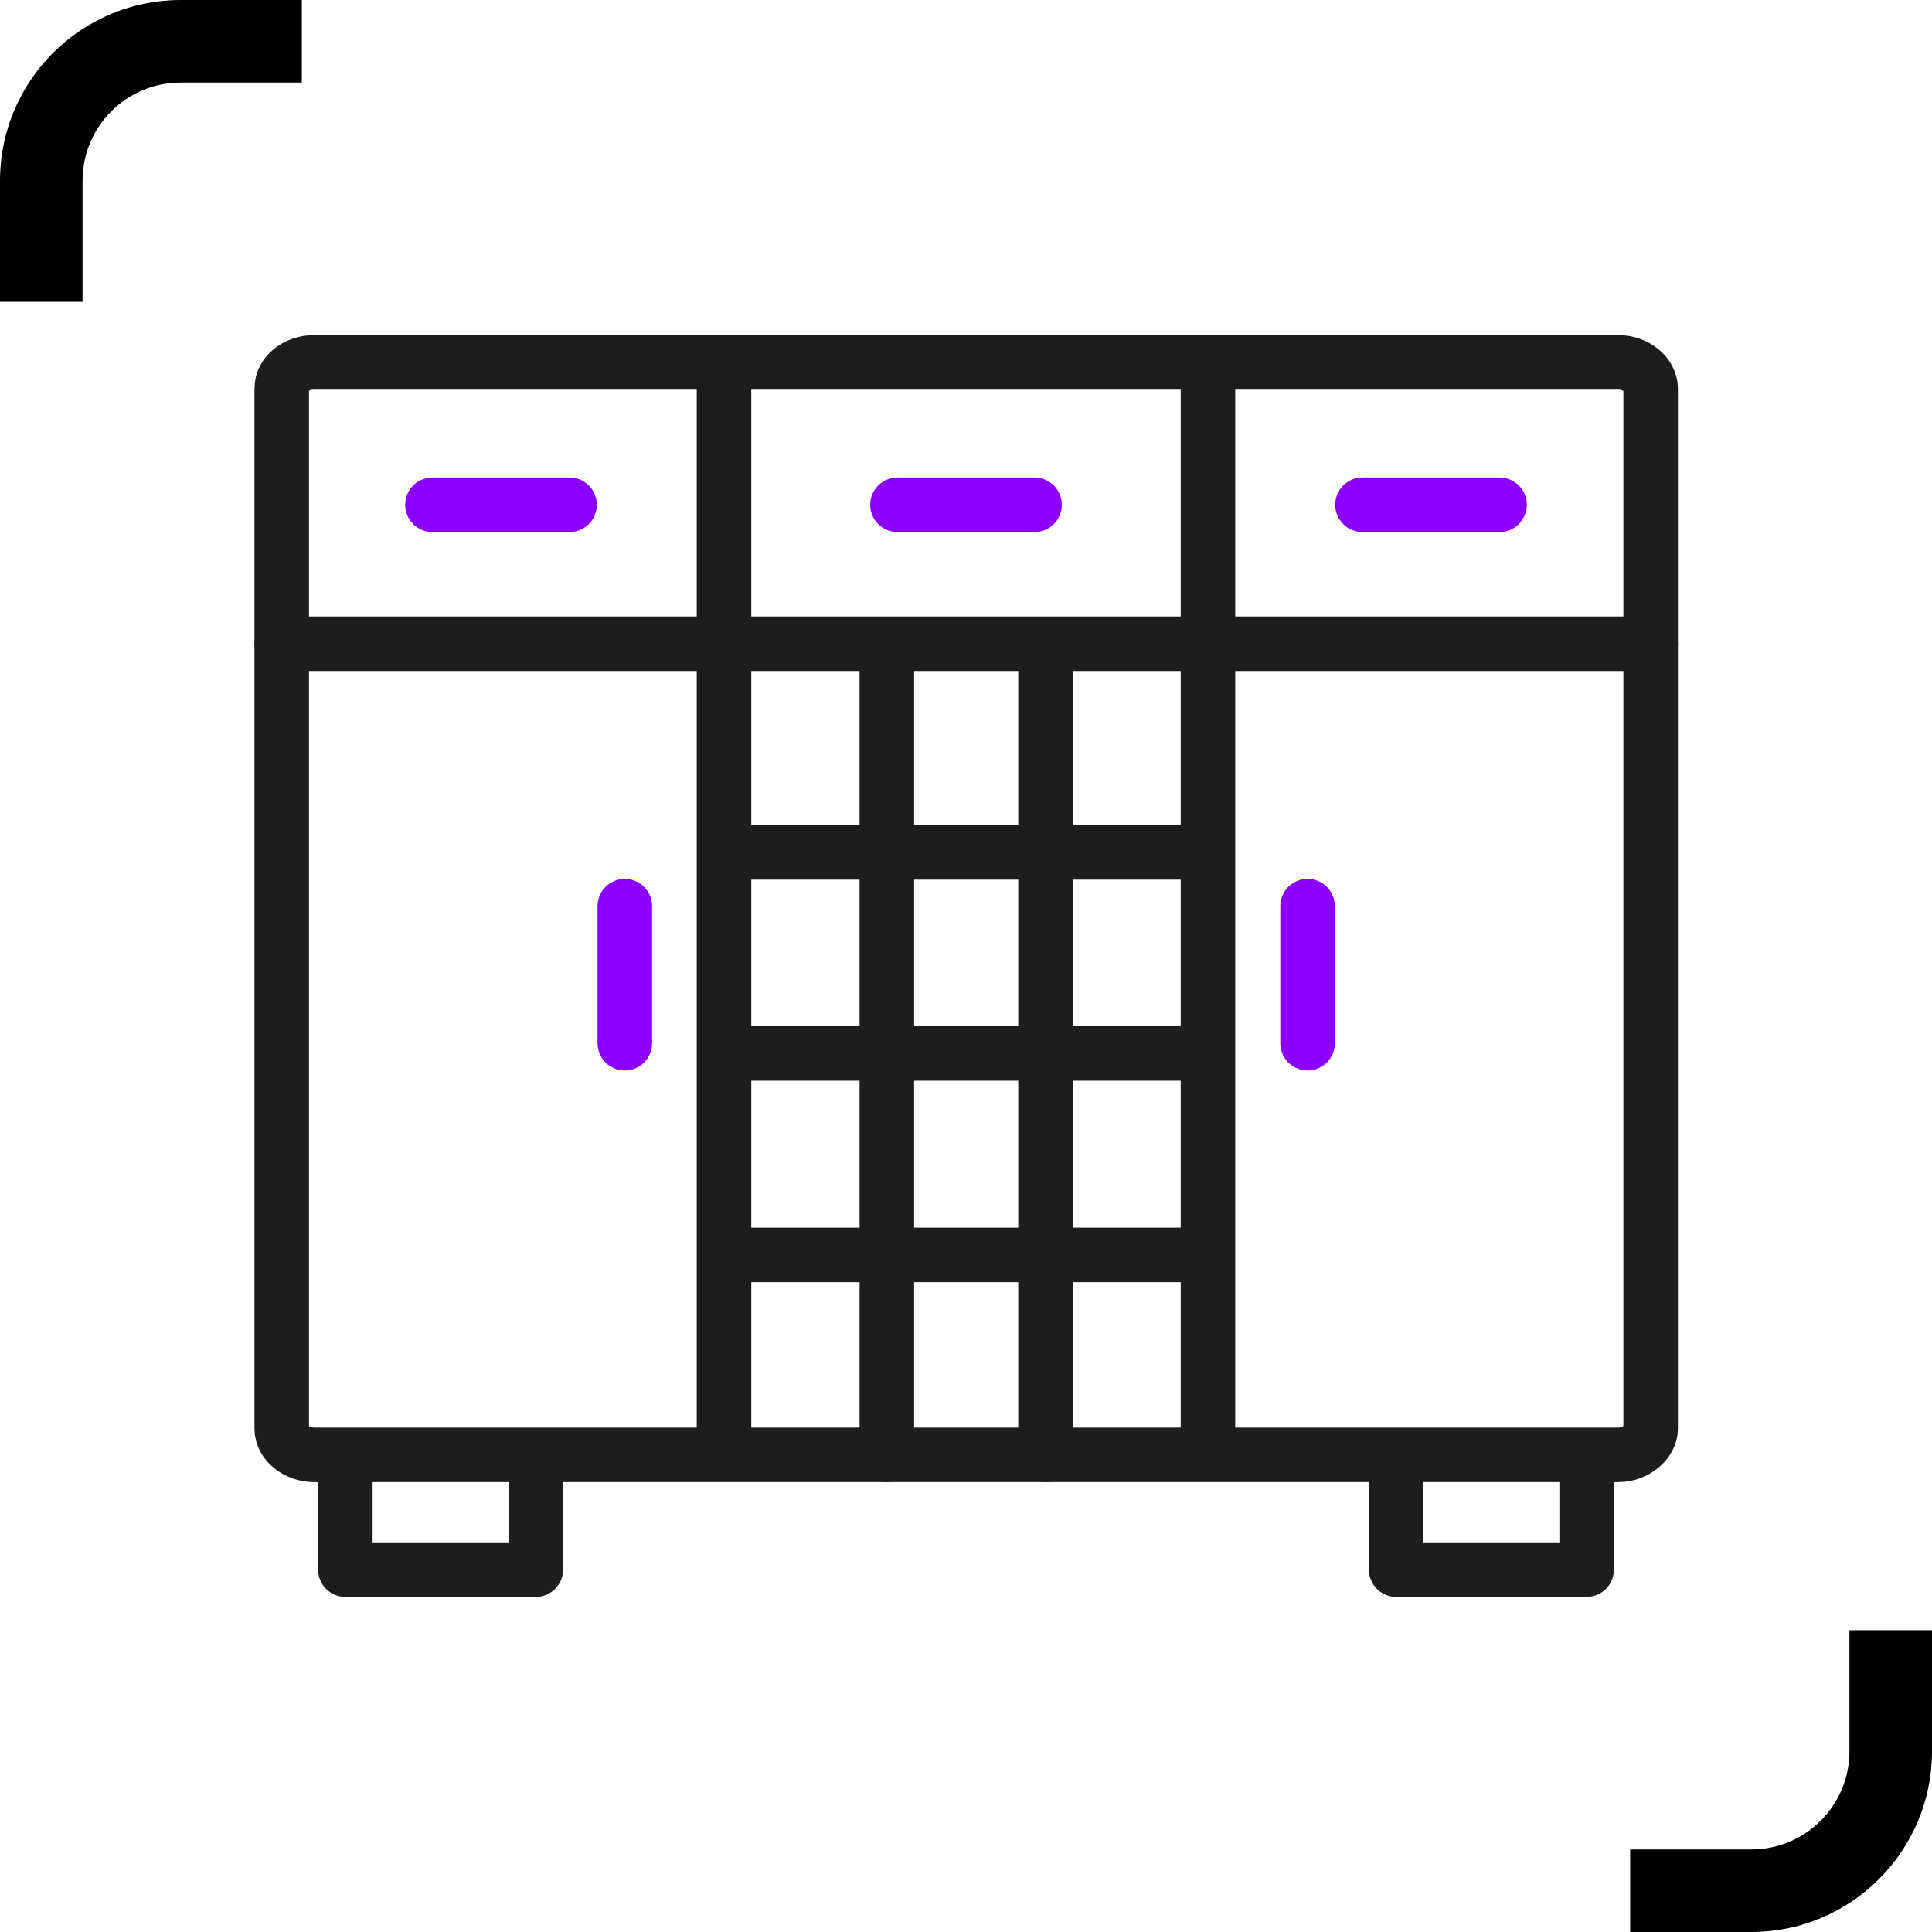
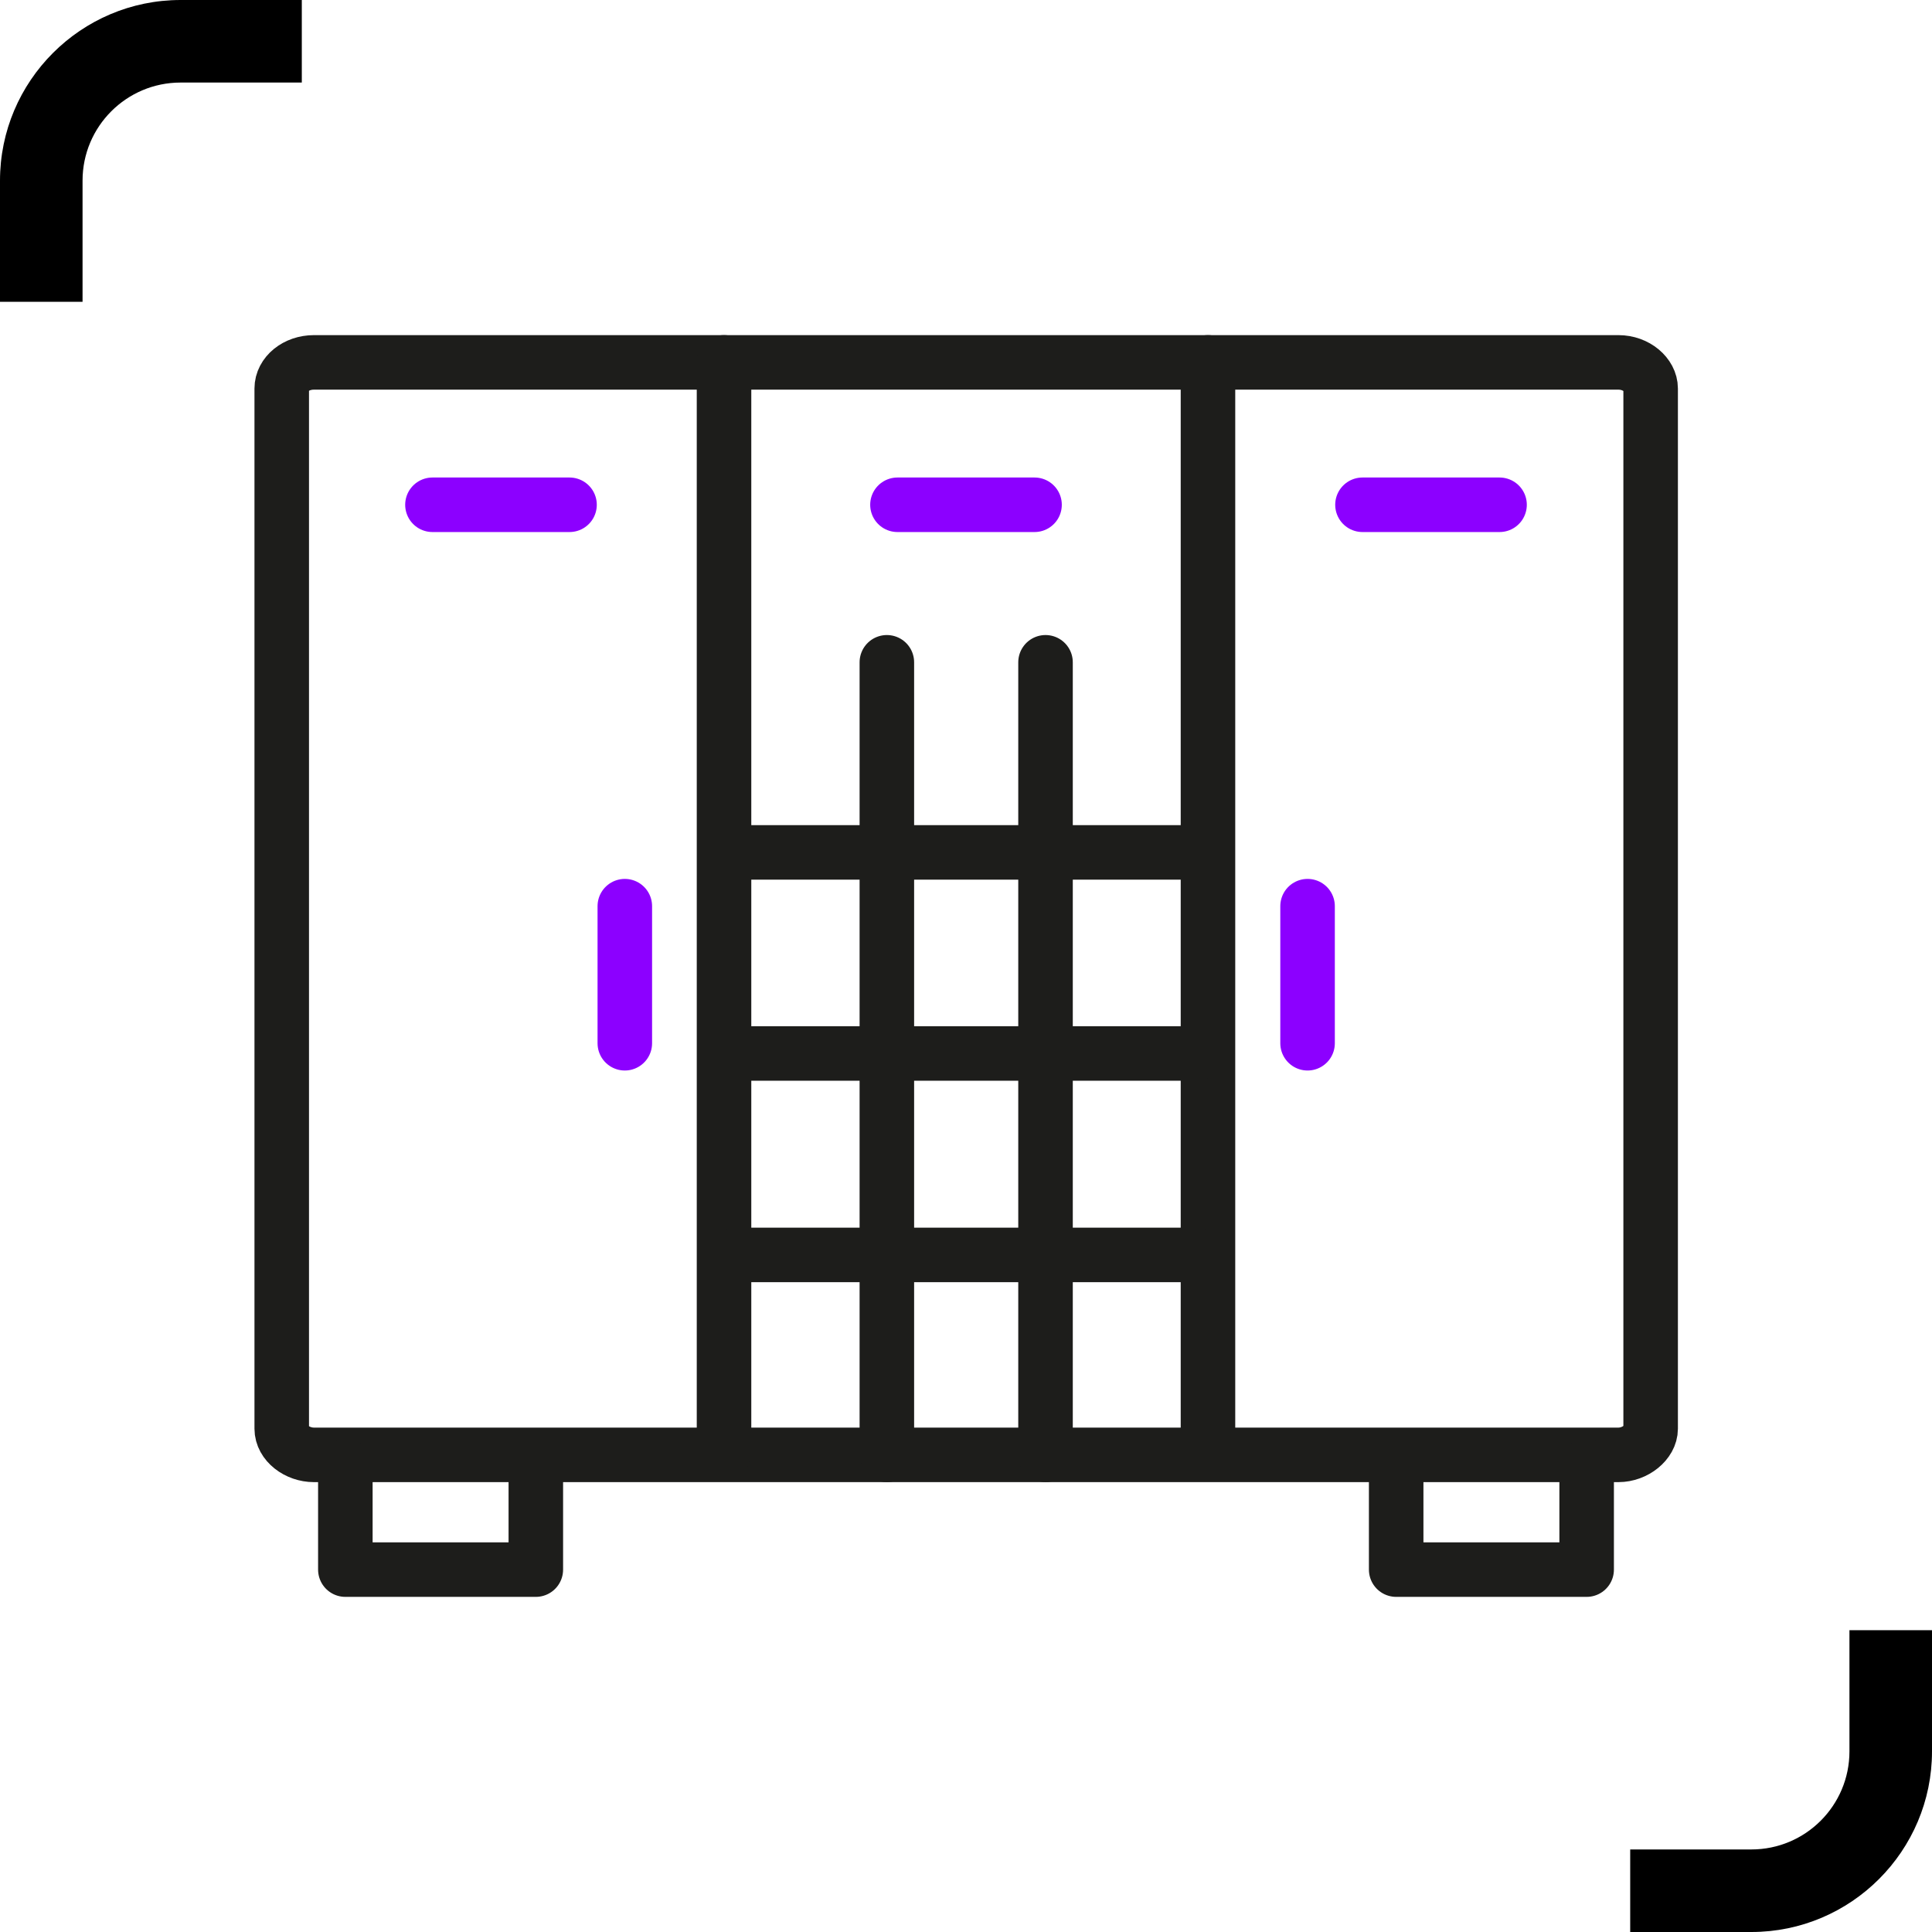
<svg xmlns="http://www.w3.org/2000/svg" id="uuid-a68c9d4d-d501-44f7-a394-066b17580097" viewBox="0 0 51.02 51.02">
  <defs>
    <style>.uuid-ad76fd3c-3e56-40e8-8b5b-5494c06bfb86{stroke:#8c00ff;}.uuid-ad76fd3c-3e56-40e8-8b5b-5494c06bfb86,.uuid-bb3ed835-78ac-485f-98c4-8e05a9074a5d{fill:none;stroke-linecap:round;stroke-linejoin:round;stroke-width:1.44px;}.uuid-bb3ed835-78ac-485f-98c4-8e05a9074a5d{stroke:#1d1d1b;}</style>
  </defs>
  <path class="uuid-bb3ed835-78ac-485f-98c4-8e05a9074a5d" d="M8.29,9.57h34.45c.47,0,.85.33.85.69v27.47c0,.36-.41.69-.85.69H8.29c-.44,0-.85-.31-.85-.69V10.26c0-.38.38-.69.85-.69h0Z" />
-   <line class="uuid-bb3ed835-78ac-485f-98c4-8e05a9074a5d" x1="43.59" y1="17" x2="7.44" y2="17" />
  <line class="uuid-bb3ed835-78ac-485f-98c4-8e05a9074a5d" x1="19.12" y1="38.35" x2="19.12" y2="9.57" />
  <line class="uuid-bb3ed835-78ac-485f-98c4-8e05a9074a5d" x1="31.9" y1="38.35" x2="31.9" y2="9.57" />
  <line class="uuid-ad76fd3c-3e56-40e8-8b5b-5494c06bfb86" x1="27.32" y1="13.33" x2="23.7" y2="13.33" />
  <line class="uuid-ad76fd3c-3e56-40e8-8b5b-5494c06bfb86" x1="39.6" y1="13.33" x2="35.98" y2="13.33" />
  <line class="uuid-ad76fd3c-3e56-40e8-8b5b-5494c06bfb86" x1="15.04" y1="13.33" x2="11.42" y2="13.33" />
  <line class="uuid-ad76fd3c-3e56-40e8-8b5b-5494c06bfb86" x1="34.53" y1="23.93" x2="34.53" y2="27.55" />
  <line class="uuid-ad76fd3c-3e56-40e8-8b5b-5494c06bfb86" x1="16.5" y1="23.93" x2="16.5" y2="27.55" />
  <line class="uuid-bb3ed835-78ac-485f-98c4-8e05a9074a5d" x1="31.62" y1="22.51" x2="19.4" y2="22.51" />
  <line class="uuid-bb3ed835-78ac-485f-98c4-8e05a9074a5d" x1="31.62" y1="27.82" x2="19.4" y2="27.82" />
  <line class="uuid-bb3ed835-78ac-485f-98c4-8e05a9074a5d" x1="31.62" y1="33.14" x2="19.4" y2="33.14" />
  <line class="uuid-bb3ed835-78ac-485f-98c4-8e05a9074a5d" x1="23.42" y1="17.49" x2="23.42" y2="38.42" />
  <line class="uuid-bb3ed835-78ac-485f-98c4-8e05a9074a5d" x1="27.61" y1="17.49" x2="27.61" y2="38.42" />
  <polyline class="uuid-bb3ed835-78ac-485f-98c4-8e05a9074a5d" points="41.9 38.72 41.9 41.45 36.87 41.45 36.87 38.48" />
  <polyline class="uuid-bb3ed835-78ac-485f-98c4-8e05a9074a5d" points="14.15 38.48 14.15 41.45 9.12 41.45 9.12 38.72" />
  <path d="M7.97,2.18h-3.2c-1.43,0-2.59,1.16-2.59,2.59v3.2H0v-3.2C0,2.14,2.14,0,4.77,0h3.2v2.18h0Z" />
  <path d="M43.05,48.84h3.2c1.43,0,2.59-1.16,2.59-2.59v-3.2h2.18v3.2c0,2.63-2.14,4.77-4.77,4.77h-3.2v-2.18h0Z" />
</svg>